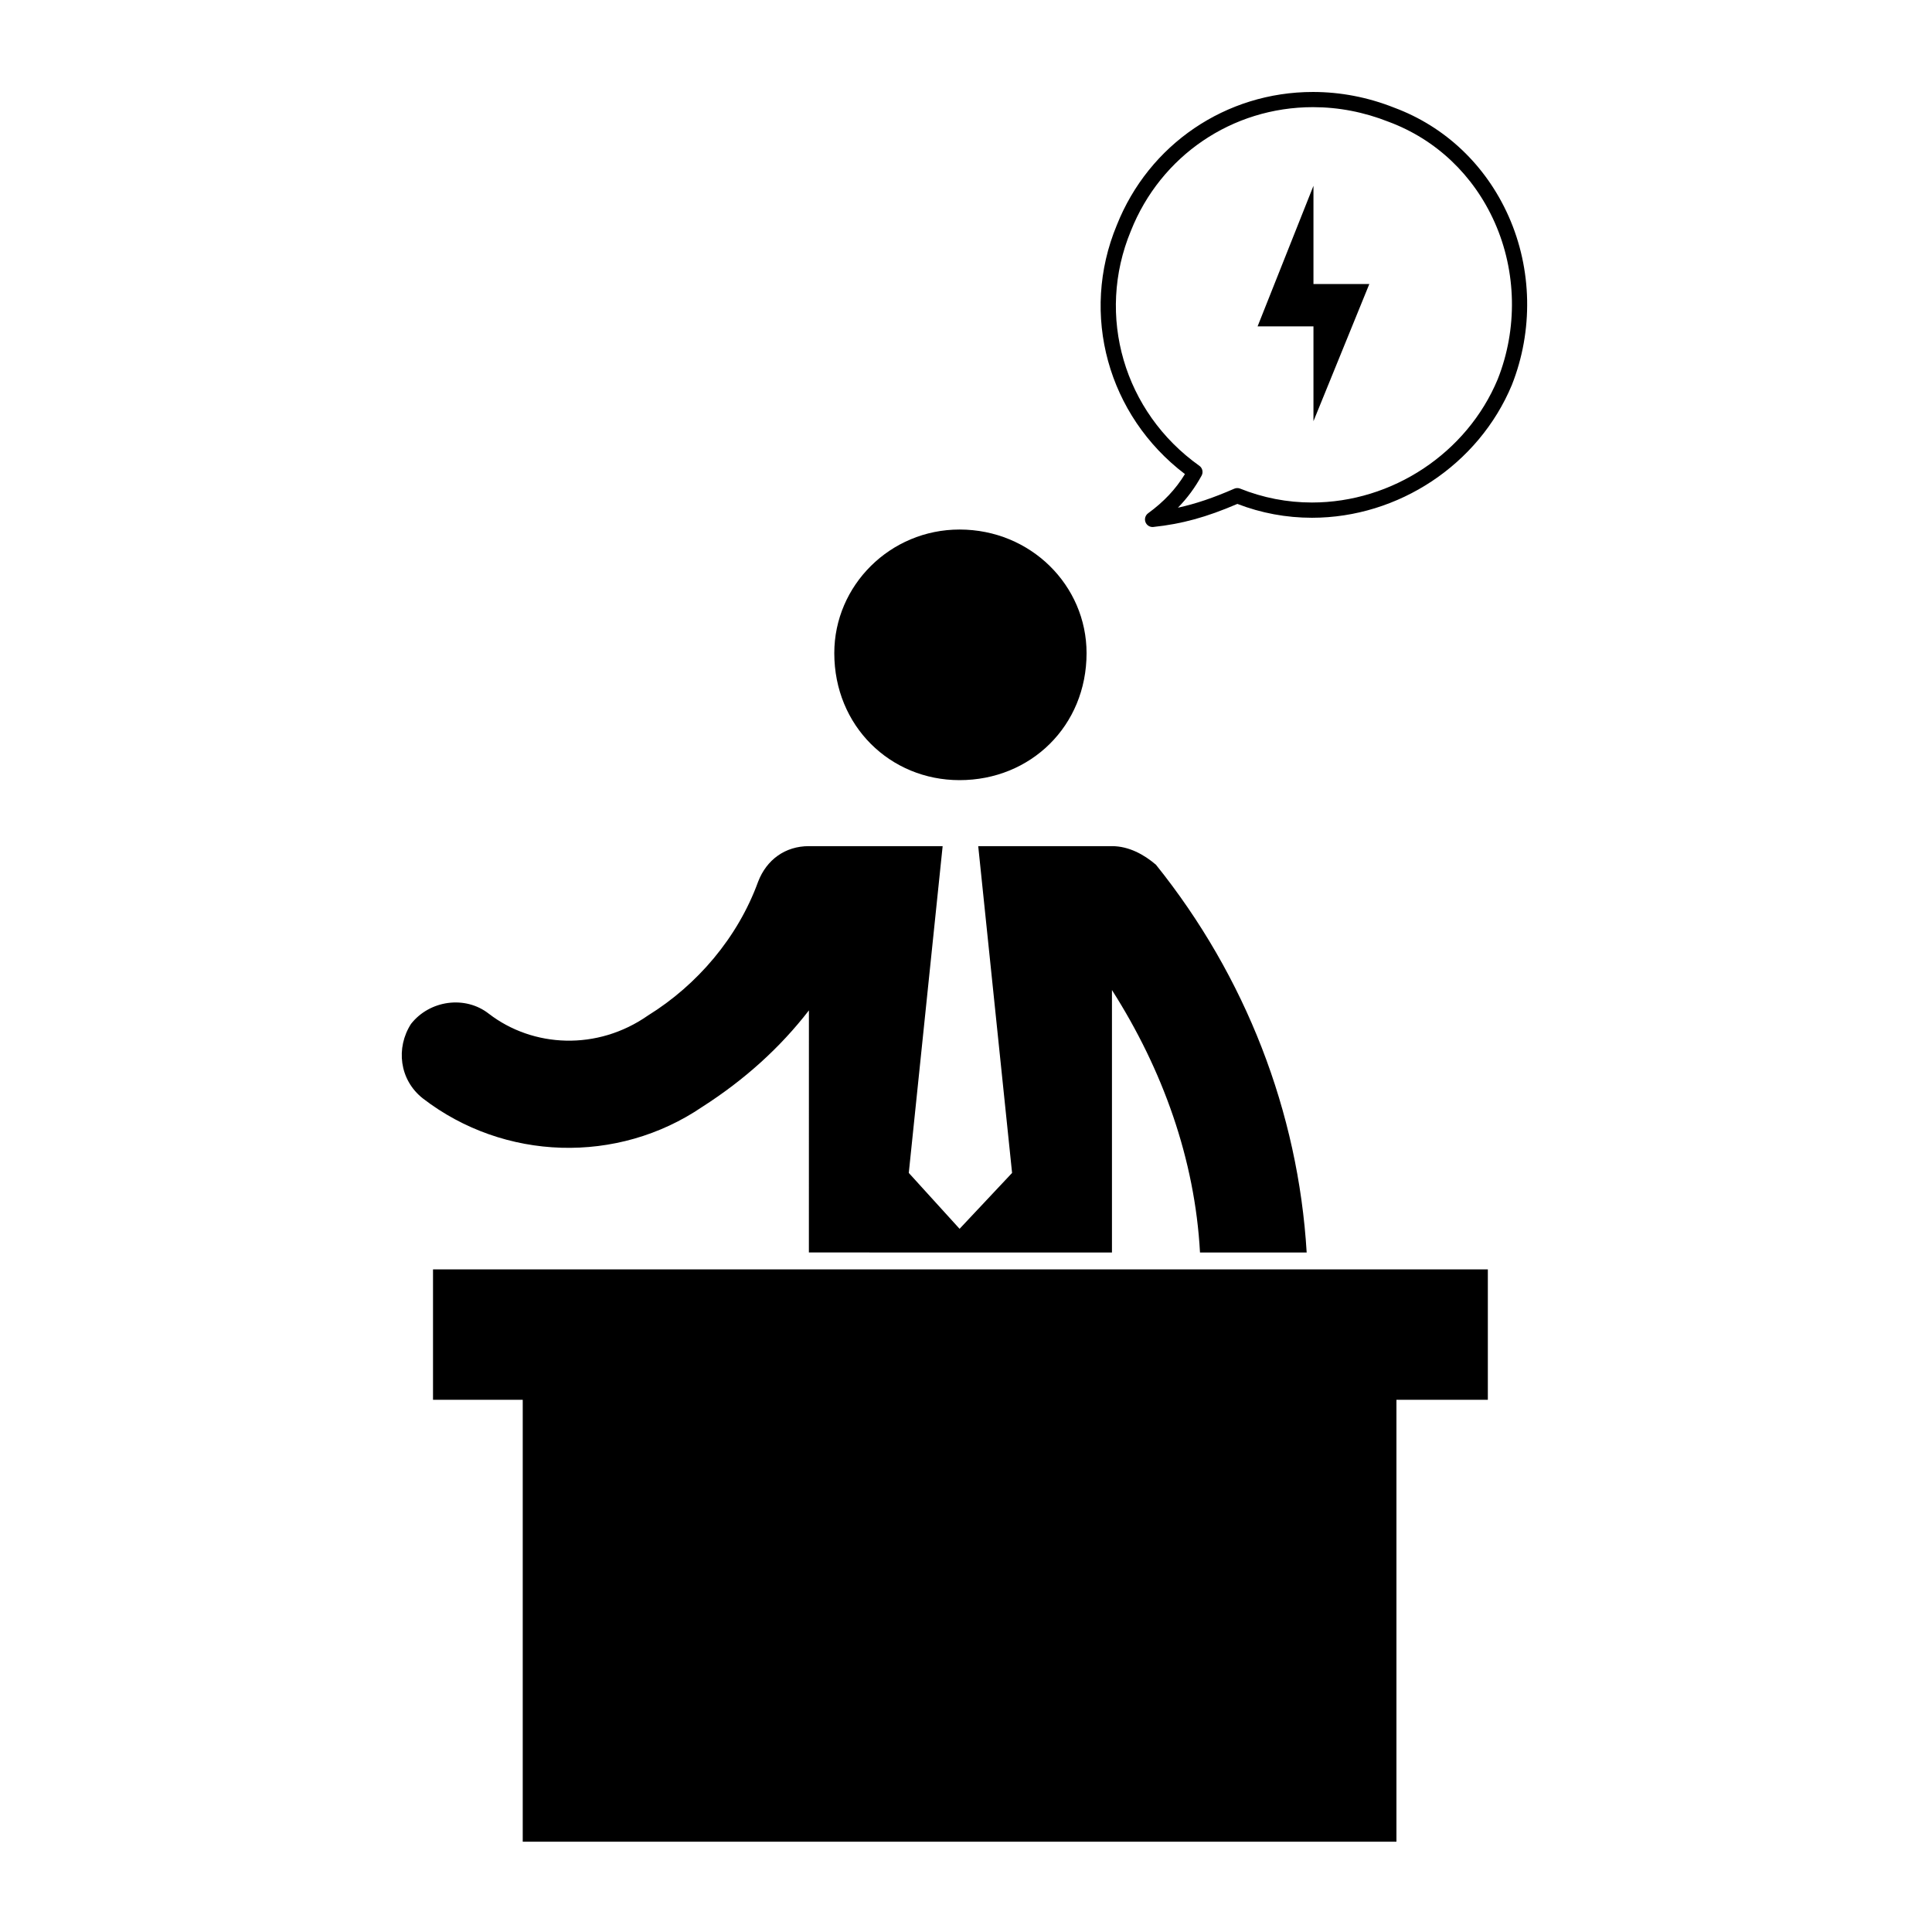
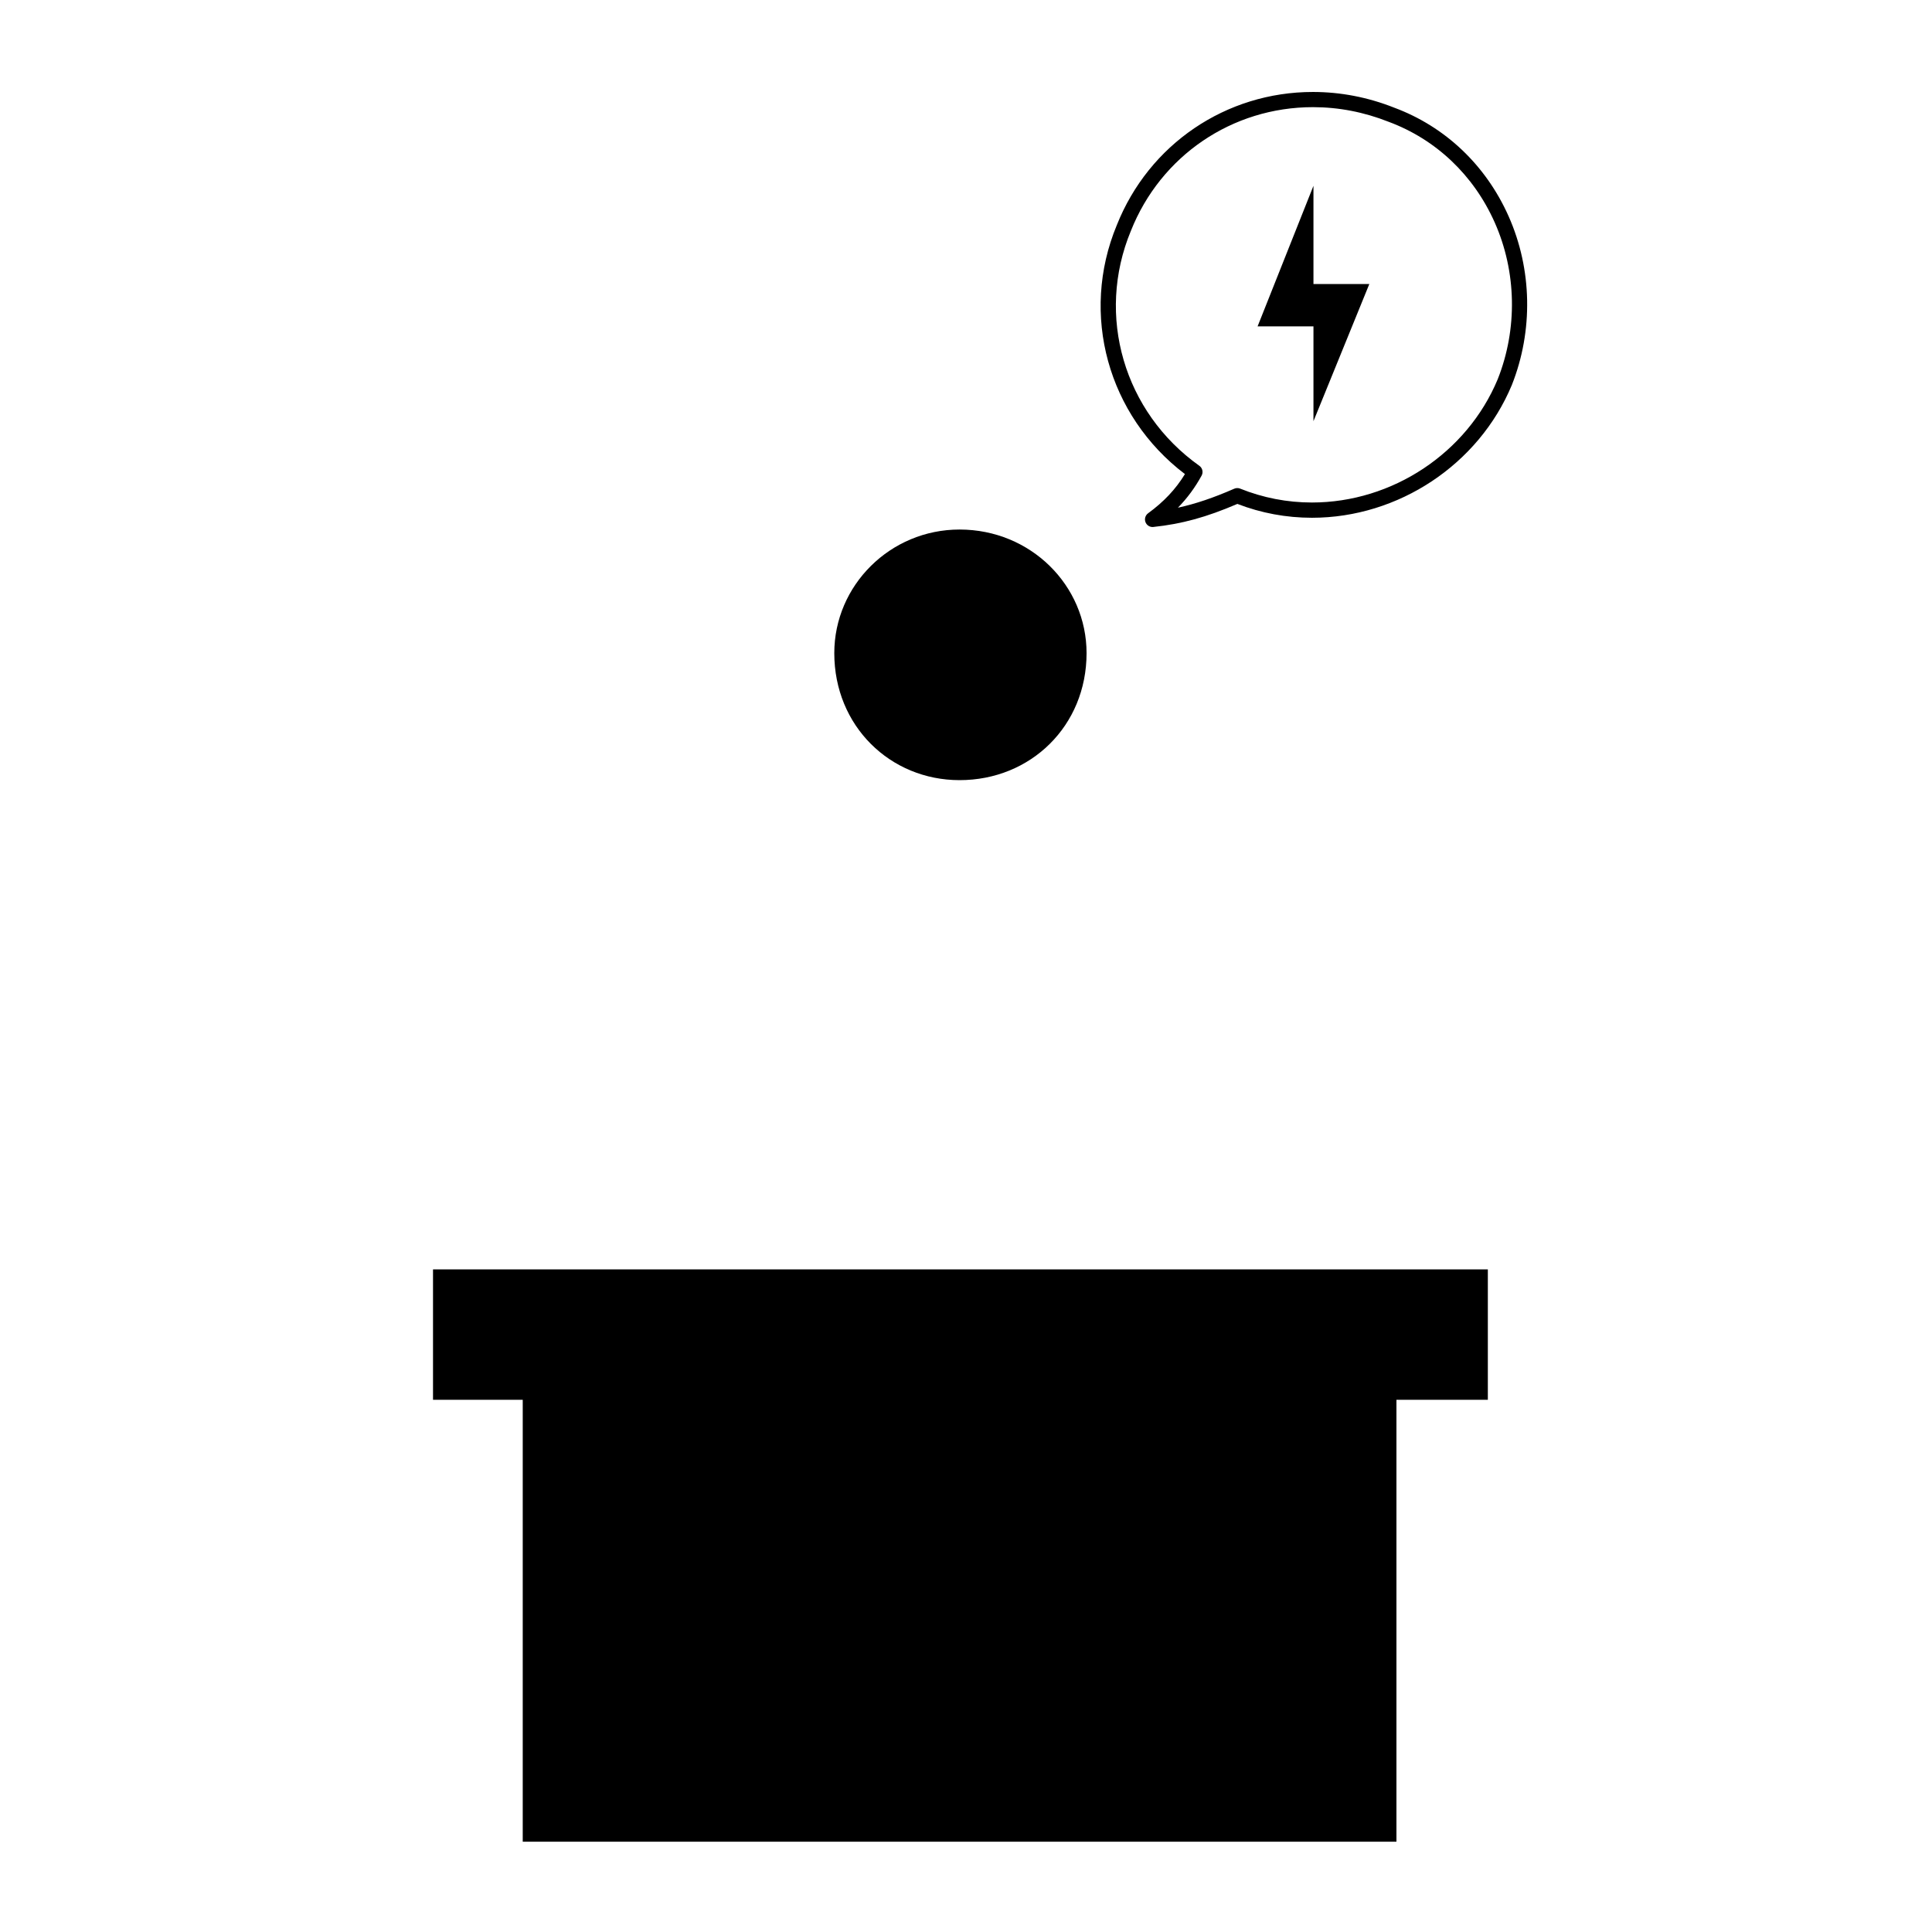
<svg xmlns="http://www.w3.org/2000/svg" fill="#000000" width="800px" height="800px" version="1.1" viewBox="144 144 512 512">
  <g>
    <path d="m544.65 246.04c5.707-14.383 5.394-30.691-0.855-44.734-6.027-13.543-16.816-23.766-30.336-28.781-6.949-2.754-14.188-4.152-21.52-4.152-23.062 0-43.473 13.875-51.984 35.316-9.793 23.598-2.352 50.445 18.066 65.949-2.453 4.016-5.594 7.344-9.758 10.383-0.734 0.535-1.023 1.5-0.695 2.352 0.301 0.785 1.055 1.293 1.879 1.293 0.07 0 0.141-0.004 0.211-0.016 7.535-0.797 14.043-2.578 22.258-6.109 6.328 2.438 12.969 3.672 19.77 3.672 22.914 0.004 44.195-14.117 52.965-35.172zm-73.57 27.477c-5.527 2.414-10.203 4.004-14.918 5.027 2.488-2.543 4.539-5.332 6.273-8.496 0.492-0.902 0.238-2.019-0.598-2.613-19.992-14.211-27.457-39.789-18.148-62.234 7.906-19.926 26.848-32.805 48.25-32.805 6.816 0 13.551 1.305 20.07 3.883 12.535 4.656 22.516 14.121 28.098 26.656 5.809 13.059 6.102 28.223 0.801 41.574-8.141 19.539-27.922 32.66-49.227 32.66-6.566 0-12.969-1.246-19.051-3.691-0.492-0.188-1.059-0.184-1.551 0.039z" />
    <path d="m431.95 317.09c0-17.945-14.809-32.758-33.656-32.758-18.391 0-33.199 14.809-33.199 32.758 0 19.297 14.809 33.656 33.199 33.656 18.844 0 33.656-14.359 33.656-33.656z" />
-     <path d="m438.68 475.92v-69.547c13.461 21.098 21.992 44.871 23.332 69.551h28.27c-2.242-37.238-16.148-73.133-39.934-102.75-3.141-2.695-7.184-4.938-11.668-4.938h-35.441l8.973 86.602-13.914 14.809-13.461-14.809 8.973-86.602h-35.441c-6.289 0-11.219 3.594-13.461 9.426-5.379 14.809-16.156 27.379-29.164 35.441-13.461 9.426-30.516 8.531-42.184-0.441-6.277-4.938-15.703-3.594-20.637 2.684-4.047 6.289-3.141 14.809 3.141 19.75 21.539 16.602 51.602 17.496 74.035 2.242 11.219-7.184 20.645-15.703 28.27-25.574l-0.008 64.156z" />
    <path d="m514.07 632.07v-117.11h24.223v-34.559h-279.54v34.559h23.777v117.11z" />
    <path d="m492.08 255.62 14.805-36.352h-14.805v-26.027l-14.805 37.25h14.805z" />
  </g>
</svg>